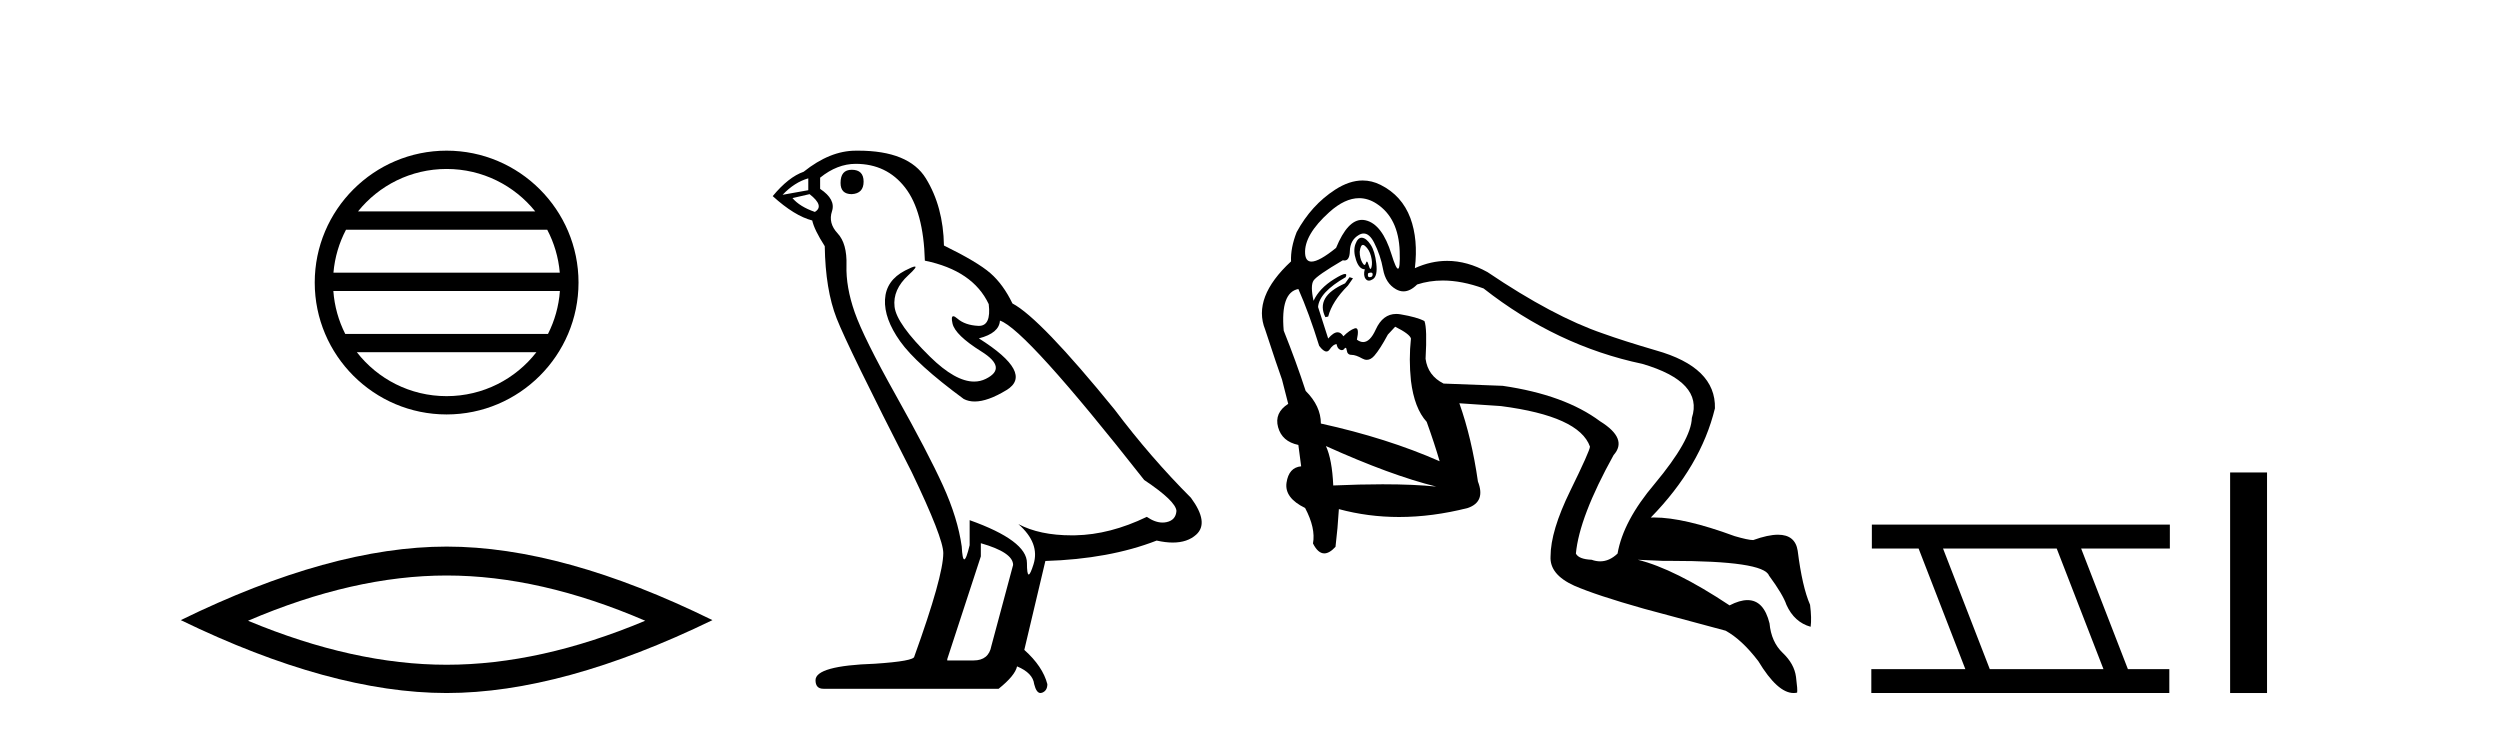
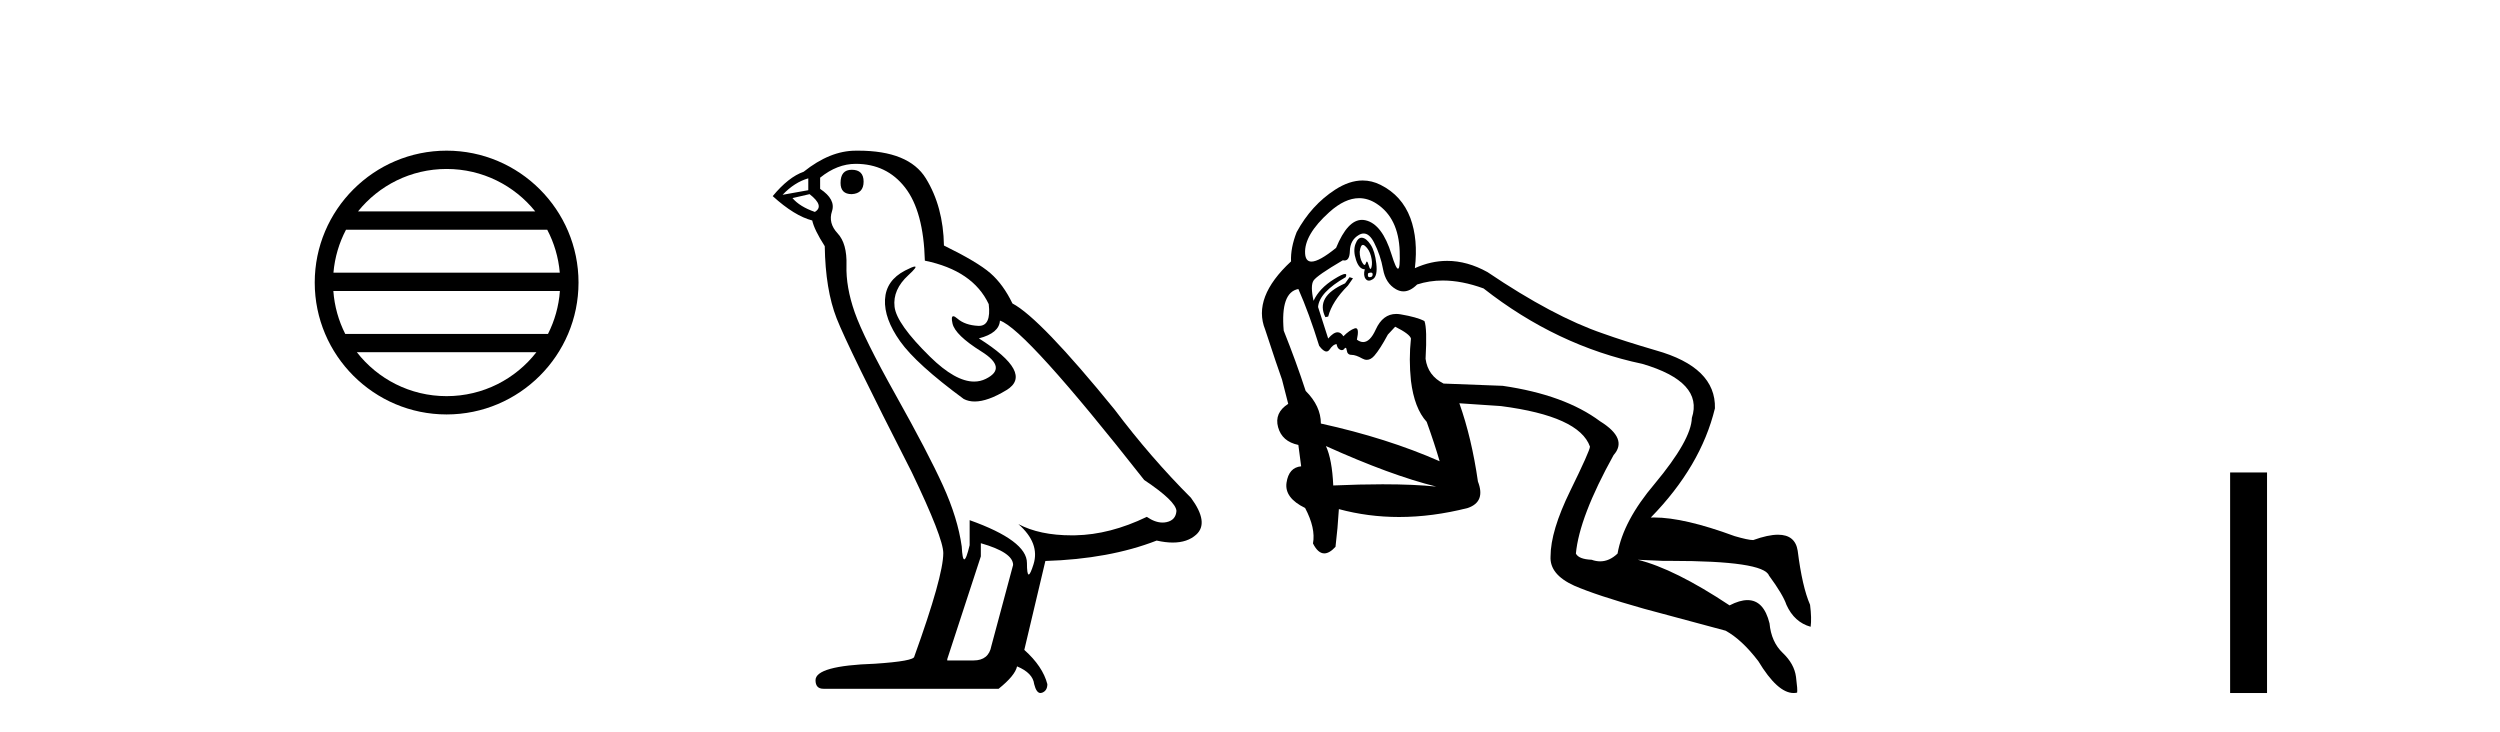
<svg xmlns="http://www.w3.org/2000/svg" width="140.0" height="41.0">
  <path d="M 25.01 9.462 C 27.019 9.462 28.808 10.389 29.974 11.84 L 20.048 11.84 C 21.213 10.389 23.002 9.462 25.01 9.462 ZM 30.645 12.865 C 31.028 13.594 31.274 14.407 31.348 15.27 L 18.673 15.27 C 18.747 14.407 18.993 13.594 19.376 12.865 ZM 31.355 16.295 C 31.292 17.155 31.058 17.968 30.688 18.699 L 19.333 18.699 C 18.963 17.968 18.73 17.155 18.667 16.295 ZM 30.038 19.724 C 28.875 21.221 27.056 22.184 25.01 22.184 C 22.965 22.184 21.147 21.221 19.984 19.724 ZM 25.01 8.437 C 20.939 8.437 17.625 11.752 17.625 15.823 C 17.625 19.895 20.939 23.209 25.01 23.209 C 29.082 23.209 32.397 19.895 32.397 15.823 C 32.397 11.752 29.082 8.437 25.01 8.437 Z" style="fill:#000000;stroke:none" />
-   <path d="M 25.011 32.228 Q 30.254 32.228 36.132 34.762 Q 30.254 37.226 25.011 37.226 Q 19.802 37.226 13.89 34.762 Q 19.802 32.228 25.011 32.228 ZM 25.011 30.609 Q 18.535 30.609 10.124 34.727 Q 18.535 38.809 25.011 38.809 Q 31.486 38.809 39.897 34.727 Q 31.521 30.609 25.011 30.609 Z" style="fill:#000000;stroke:none" />
  <path d="M 47.698 9.507 Q 47.071 9.507 47.071 10.245 Q 47.071 10.872 47.698 10.872 Q 48.362 10.835 48.362 10.171 Q 48.362 9.507 47.698 9.507 ZM 45.264 9.987 L 45.264 10.651 L 43.825 10.909 Q 44.489 10.208 45.264 9.987 ZM 45.337 10.872 Q 46.186 11.536 45.632 11.868 Q 44.784 11.573 44.378 11.093 L 45.337 10.872 ZM 47.919 9.175 Q 49.653 9.175 50.685 10.503 Q 51.718 11.831 51.792 14.597 Q 54.484 15.15 55.369 17.031 Q 55.513 18.249 54.821 18.249 Q 54.8 18.249 54.779 18.248 Q 54.042 18.211 53.617 17.843 Q 53.463 17.709 53.385 17.709 Q 53.247 17.709 53.341 18.119 Q 53.488 18.765 54.964 19.687 Q 56.439 20.609 55.203 21.217 Q 54.897 21.368 54.551 21.368 Q 53.501 21.368 52.087 19.982 Q 50.206 18.138 50.095 17.179 Q 49.985 16.22 50.87 15.408 Q 51.396 14.926 51.231 14.926 Q 51.119 14.926 50.685 15.15 Q 49.616 15.703 49.56 16.773 Q 49.505 17.843 50.409 19.115 Q 51.312 20.388 53.968 22.342 Q 54.239 22.484 54.583 22.484 Q 55.312 22.484 56.365 21.844 Q 57.914 20.904 54.816 18.949 Q 55.959 18.654 55.996 17.953 Q 57.435 18.433 64.074 26.879 Q 65.844 28.059 65.881 28.612 Q 65.844 29.129 65.328 29.239 Q 65.217 29.263 65.103 29.263 Q 64.685 29.263 64.221 28.944 Q 62.156 29.94 60.219 29.977 Q 60.118 29.979 60.017 29.979 Q 58.217 29.979 57.029 29.35 L 57.029 29.35 Q 58.246 30.42 57.877 31.6 Q 57.699 32.172 57.606 32.172 Q 57.509 32.172 57.509 31.526 Q 57.509 30.272 54.3 29.129 L 54.3 30.53 Q 54.111 31.324 53.999 31.324 Q 53.893 31.324 53.857 30.604 Q 53.636 29.018 52.806 27.192 Q 51.976 25.367 50.169 22.139 Q 48.362 18.912 47.864 17.492 Q 47.366 16.072 47.403 14.855 Q 47.44 13.638 46.905 13.066 Q 46.37 12.495 46.591 11.831 Q 46.813 11.167 45.927 10.577 L 45.927 9.95 Q 46.886 9.175 47.919 9.175 ZM 54.927 30.42 Q 56.734 30.936 56.734 31.637 L 55.517 36.173 Q 55.369 36.985 54.521 36.985 L 53.046 36.985 L 53.046 36.911 L 54.927 31.157 L 54.927 30.42 ZM 48.052 8.437 Q 47.986 8.437 47.919 8.438 Q 46.481 8.438 45.005 9.618 Q 44.157 9.913 43.272 10.983 Q 44.489 12.089 45.485 12.347 Q 45.596 12.864 46.186 13.786 Q 46.223 16.22 46.85 17.824 Q 47.477 19.429 51.054 26.436 Q 52.824 30.124 52.824 30.973 Q 52.824 32.264 51.202 36.763 Q 51.202 37.022 48.989 37.169 Q 45.669 37.28 45.669 38.091 Q 45.669 38.571 46.112 38.571 L 55.923 38.571 Q 56.845 37.833 56.955 37.317 Q 57.84 37.685 57.914 38.312 Q 58.038 38.809 58.267 38.809 Q 58.31 38.809 58.357 38.792 Q 58.652 38.681 58.652 38.312 Q 58.394 37.317 57.361 36.394 L 58.541 31.415 Q 62.119 31.305 64.774 30.272 Q 65.266 30.383 65.676 30.383 Q 66.496 30.383 66.987 29.94 Q 67.725 29.276 66.692 27.875 Q 64.442 25.625 62.414 22.932 Q 58.246 17.806 56.697 16.994 Q 56.181 15.925 55.462 15.298 Q 54.742 14.671 52.861 13.749 Q 52.824 11.573 51.847 9.987 Q 50.892 8.437 48.052 8.437 Z" style="fill:#000000;stroke:none" />
  <path d="M 76.111 11.097 Q 76.615 11.097 77.09 11.407 Q 78.319 12.211 78.382 14.071 Q 78.415 15.047 78.288 15.047 Q 78.172 15.047 77.925 14.245 Q 77.405 12.558 76.475 12.337 Q 76.372 12.313 76.271 12.313 Q 75.464 12.313 74.82 13.882 Q 73.874 14.649 73.444 14.649 Q 73.113 14.649 73.086 14.197 Q 73.023 13.157 74.441 11.88 Q 75.312 11.097 76.111 11.097 ZM 76.326 13.715 Q 76.378 13.715 76.443 13.772 Q 76.68 13.977 76.774 14.339 Q 76.869 14.702 76.806 14.954 Q 76.779 15.06 76.747 15.06 Q 76.703 15.06 76.648 14.859 Q 76.59 14.648 76.544 14.648 Q 76.515 14.648 76.491 14.733 Q 76.461 14.836 76.415 14.836 Q 76.361 14.836 76.286 14.702 Q 76.144 14.45 76.144 14.103 Q 76.189 13.715 76.326 13.715 ZM 76.77 15.265 Q 76.869 15.265 76.869 15.364 Q 76.869 15.522 76.711 15.522 Q 76.554 15.522 76.617 15.301 Q 76.711 15.265 76.77 15.265 ZM 76.25 13.312 Q 76.038 13.312 75.907 13.662 Q 75.766 14.04 75.939 14.56 Q 76.112 15.08 76.428 15.08 Q 76.333 15.427 76.475 15.616 Q 76.549 15.715 76.657 15.715 Q 76.757 15.715 76.885 15.632 Q 77.153 15.458 77.074 14.765 Q 76.995 14.071 76.759 13.709 Q 76.522 13.346 76.286 13.315 Q 76.268 13.312 76.25 13.312 ZM 75.576 15.522 L 75.324 15.868 Q 74.473 16.247 74.205 16.719 Q 73.937 17.192 74.221 17.76 L 74.378 17.728 Q 74.599 16.877 75.482 15.994 L 75.766 15.585 L 75.576 15.522 ZM 72.708 16.184 Q 73.307 17.539 73.874 19.368 Q 74.111 19.684 74.281 19.684 Q 74.381 19.684 74.457 19.573 Q 74.662 19.273 74.851 19.273 Q 74.883 19.494 75.025 19.573 Q 75.089 19.608 75.144 19.608 Q 75.21 19.608 75.261 19.557 Q 75.315 19.476 75.352 19.476 Q 75.401 19.476 75.419 19.62 Q 75.45 19.872 75.687 19.872 Q 75.923 19.872 76.286 20.077 Q 76.417 20.151 76.541 20.151 Q 76.762 20.151 76.964 19.919 Q 77.279 19.557 77.72 18.737 L 78.13 18.296 Q 78.95 18.706 79.013 18.958 Q 78.887 20.124 79.013 21.322 Q 79.202 22.867 79.895 23.624 Q 80.337 24.853 80.62 25.83 Q 77.689 24.538 73.969 23.718 Q 73.969 22.741 73.117 21.89 Q 72.582 20.25 71.888 18.516 Q 71.699 16.373 72.708 16.184 ZM 74.252 24.979 Q 77.878 26.618 80.431 27.249 Q 79.181 27.12 77.426 27.12 Q 76.173 27.12 74.662 27.186 Q 74.599 25.736 74.252 24.979 ZM 76.366 13.076 Q 76.689 13.076 76.948 13.583 Q 77.31 14.292 77.452 15.08 Q 77.594 15.868 78.177 16.199 Q 78.385 16.317 78.594 16.317 Q 78.974 16.317 79.359 15.931 Q 80.039 15.709 80.795 15.709 Q 81.862 15.709 83.079 16.152 Q 87.178 19.368 91.97 20.376 Q 95.406 21.385 94.744 23.403 Q 94.712 24.632 92.663 27.091 Q 90.898 29.172 90.583 31 Q 90.126 31.435 89.609 31.435 Q 89.377 31.435 89.132 31.347 Q 88.407 31.316 88.25 31 Q 88.439 28.951 90.362 25.484 Q 91.181 24.569 89.605 23.592 Q 87.619 22.11 84.151 21.606 L 80.841 21.48 Q 79.958 21.038 79.832 20.093 Q 79.927 18.39 79.769 17.98 Q 79.359 17.76 78.429 17.602 Q 78.304 17.581 78.187 17.581 Q 77.438 17.581 77.042 18.453 Q 76.724 19.155 76.338 19.155 Q 76.169 19.155 75.986 19.021 Q 76.126 18.379 75.92 18.379 Q 75.893 18.379 75.86 18.39 Q 75.576 18.485 75.23 18.832 Q 75.09 18.608 74.906 18.608 Q 74.676 18.608 74.378 18.958 L 73.811 17.192 Q 73.874 16.373 75.356 15.522 Q 75.439 15.341 75.323 15.341 Q 75.177 15.341 74.709 15.632 Q 73.874 16.152 73.559 16.846 Q 73.37 15.994 73.559 15.711 Q 73.748 15.427 75.198 14.576 Q 75.249 14.588 75.293 14.588 Q 75.579 14.588 75.592 14.056 Q 75.608 13.441 76.097 13.157 Q 76.236 13.076 76.366 13.076 ZM 76.308 10.107 Q 75.565 10.107 74.773 10.619 Q 73.433 11.486 72.613 12.999 Q 72.266 13.882 72.298 14.639 Q 70.123 16.656 70.848 18.453 Q 71.541 20.566 71.793 21.259 L 72.14 22.615 Q 71.352 23.119 71.573 23.923 Q 71.793 24.727 72.708 24.916 L 72.865 26.114 Q 72.172 26.177 72.046 27.028 Q 71.919 27.879 73.086 28.447 Q 73.685 29.582 73.527 30.433 Q 73.806 30.99 74.161 30.99 Q 74.449 30.99 74.788 30.622 Q 74.914 29.582 74.977 28.51 Q 76.608 28.952 78.349 28.952 Q 80.21 28.952 82.197 28.447 Q 83.206 28.1 82.764 26.965 Q 82.417 24.538 81.724 22.583 L 81.724 22.583 L 84.057 22.741 Q 88.439 23.308 89.038 25.011 Q 89.038 25.231 87.934 27.485 Q 86.831 29.739 86.831 31.158 Q 86.768 32.167 88.155 32.797 Q 89.385 33.333 92.064 34.09 L 96.635 35.319 Q 97.55 35.824 98.464 37.022 Q 99.542 38.809 100.441 38.809 Q 100.541 38.809 100.639 38.787 Q 100.671 38.63 100.576 37.905 Q 100.481 37.179 99.835 36.565 Q 99.189 35.95 99.094 34.91 Q 98.774 33.606 97.86 33.606 Q 97.425 33.606 96.856 33.901 Q 93.767 31.852 91.717 31.347 L 91.717 31.347 L 93.168 31.41 Q 93.367 31.409 93.559 31.409 Q 98.759 31.409 99.063 32.23 Q 99.851 33.302 100.04 33.869 Q 100.481 34.847 101.396 35.099 Q 101.459 34.626 101.364 33.869 Q 100.923 32.86 100.671 30.843 Q 100.531 29.944 99.568 29.944 Q 99.011 29.944 98.18 30.244 Q 97.896 30.244 97.14 30.023 Q 94.307 28.979 92.63 28.979 Q 92.535 28.979 92.443 28.983 Q 95.248 26.114 96.036 22.867 Q 96.099 20.566 92.726 19.62 Q 90.898 19.084 89.763 18.674 Q 86.989 17.728 83.3 15.238 Q 82.165 14.609 81.04 14.609 Q 80.134 14.609 79.233 15.017 Q 79.423 13.409 78.981 12.211 Q 78.508 10.95 77.31 10.351 Q 76.821 10.107 76.308 10.107 Z" style="fill:#000000;stroke:none" />
-   <path d="M 115.176 30.718 L 117.794 37.471 L 111.428 37.471 L 108.81 30.718 ZM 104.824 29.379 L 104.824 30.718 L 107.442 30.718 L 110.059 37.471 L 104.794 37.471 L 104.794 38.809 L 121.482 38.809 L 121.482 37.471 L 119.162 37.471 L 116.544 30.718 L 121.512 30.718 L 121.512 29.379 Z" style="fill:#000000;stroke:none" />
  <path d="M 124.887 26.458 L 124.887 38.809 L 126.954 38.809 L 126.954 26.458 Z" style="fill:#000000;stroke:none" />
</svg>